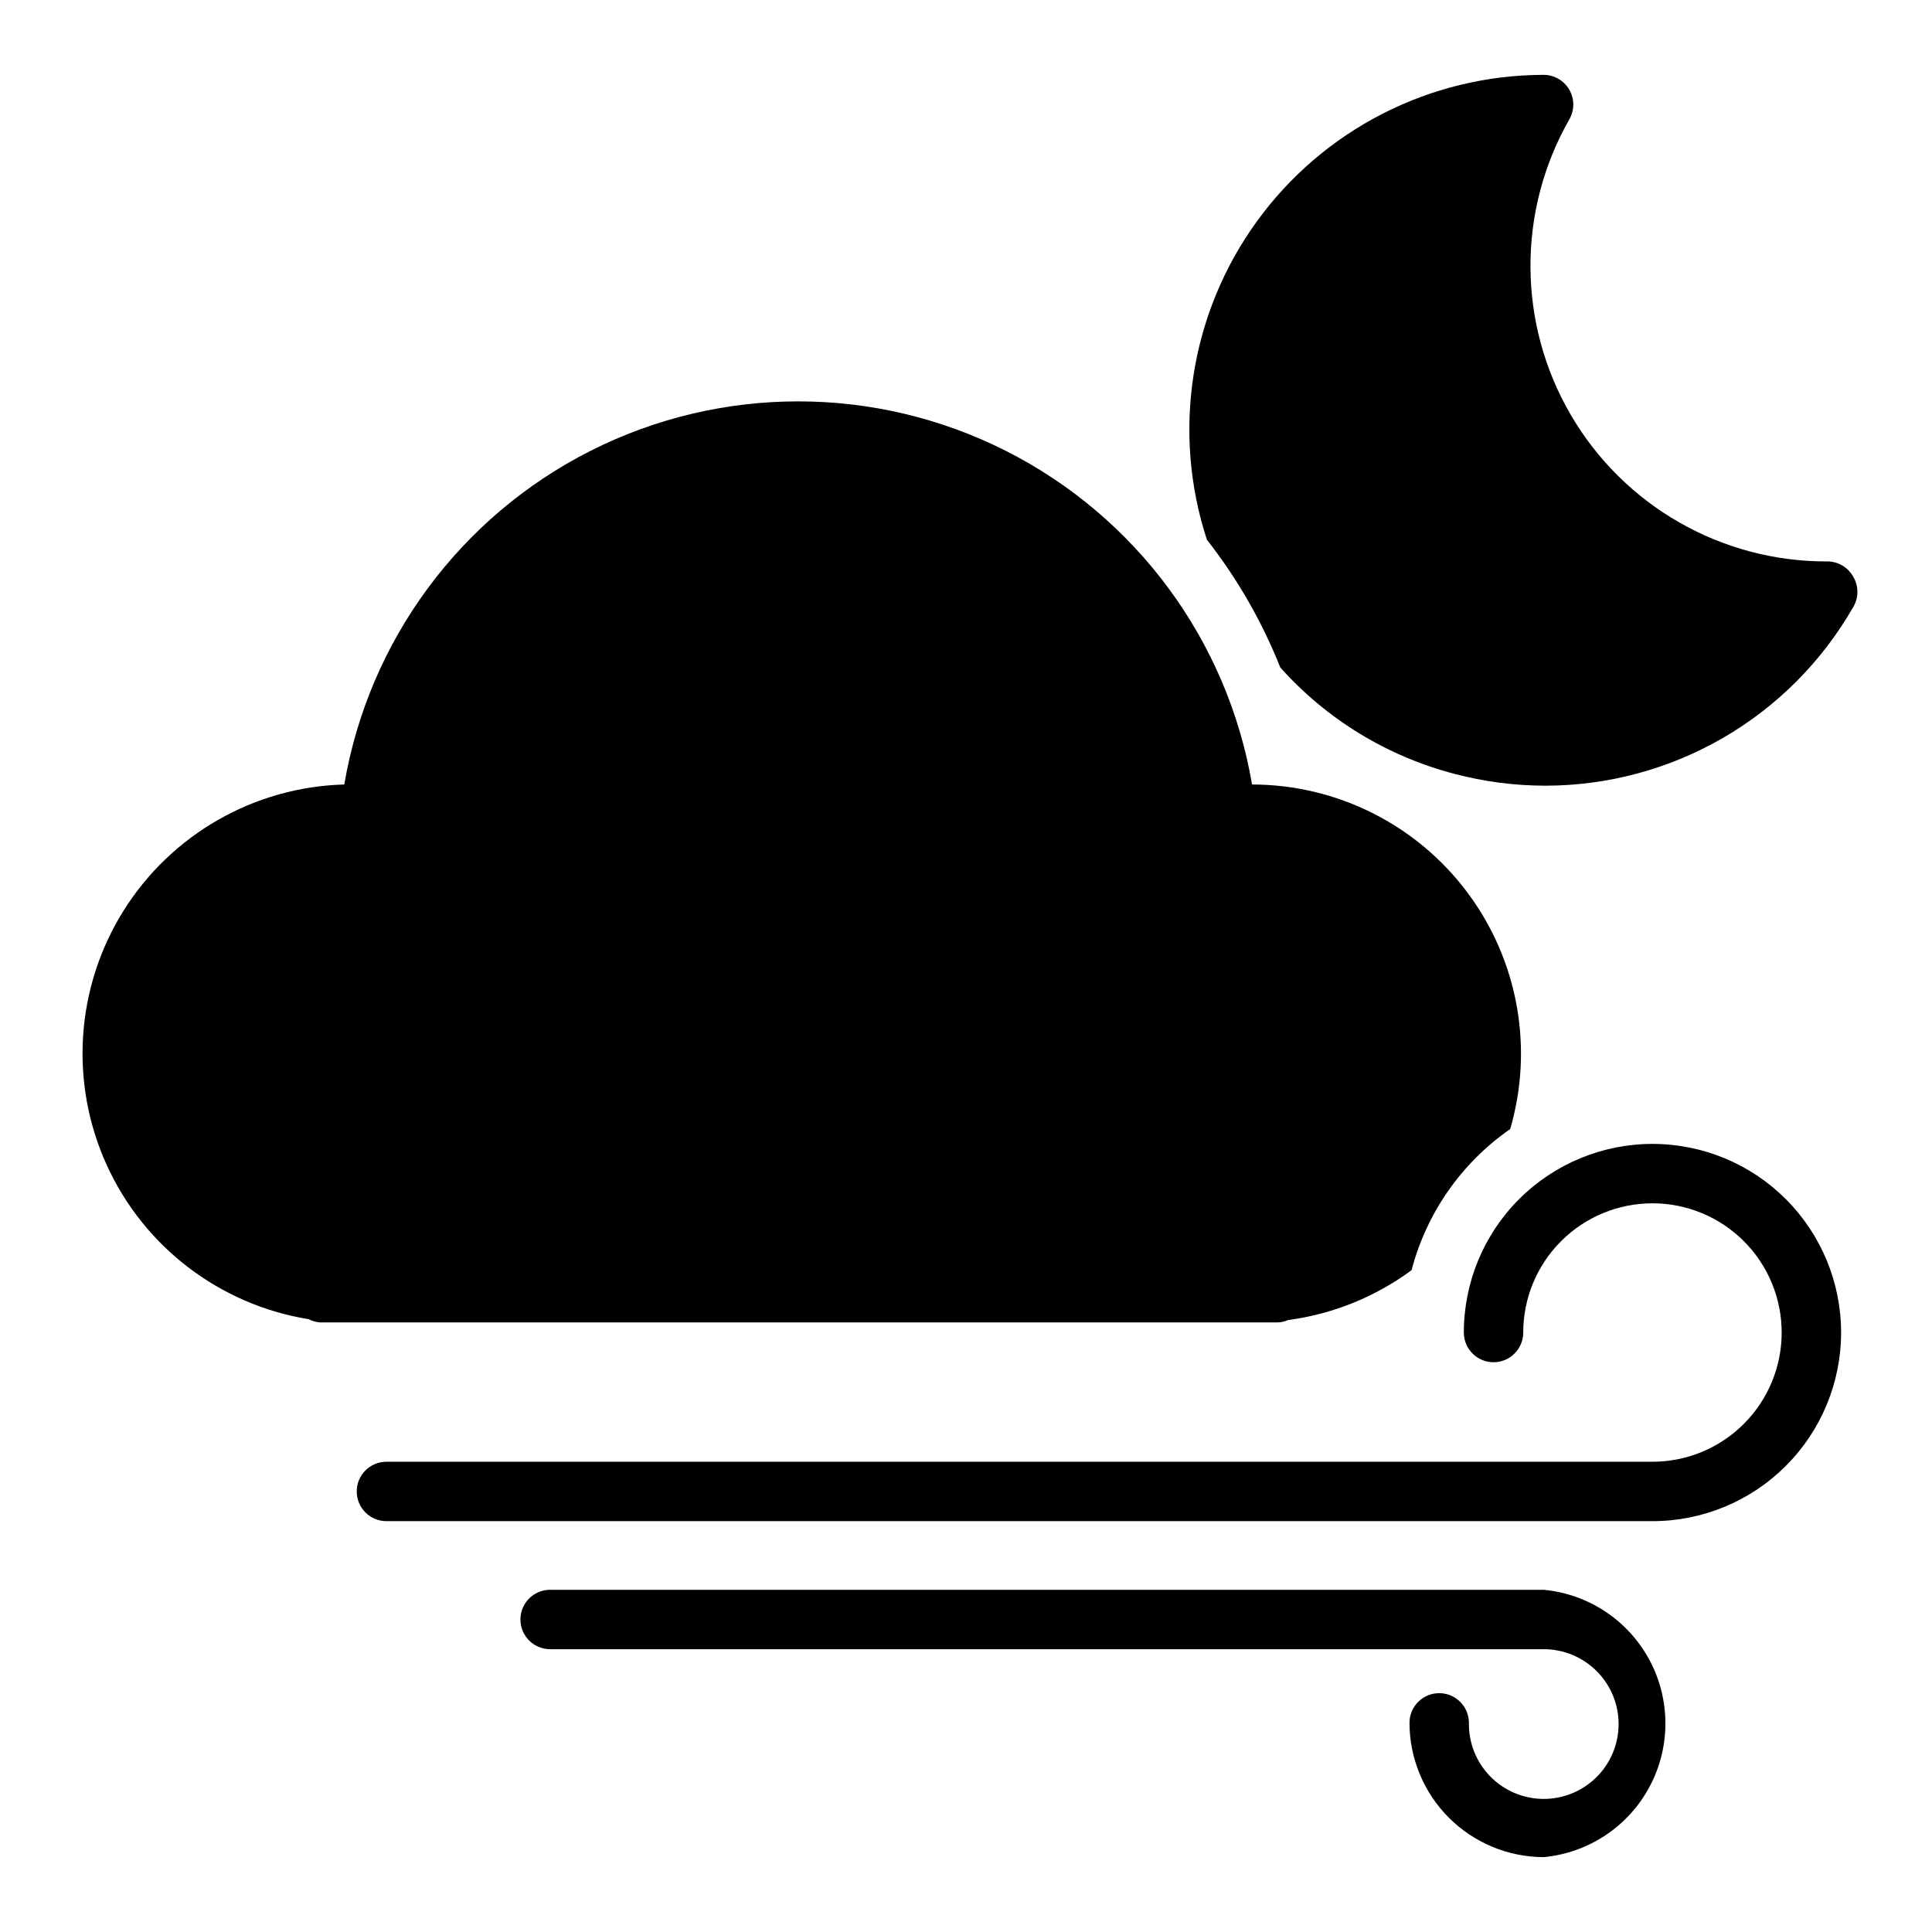
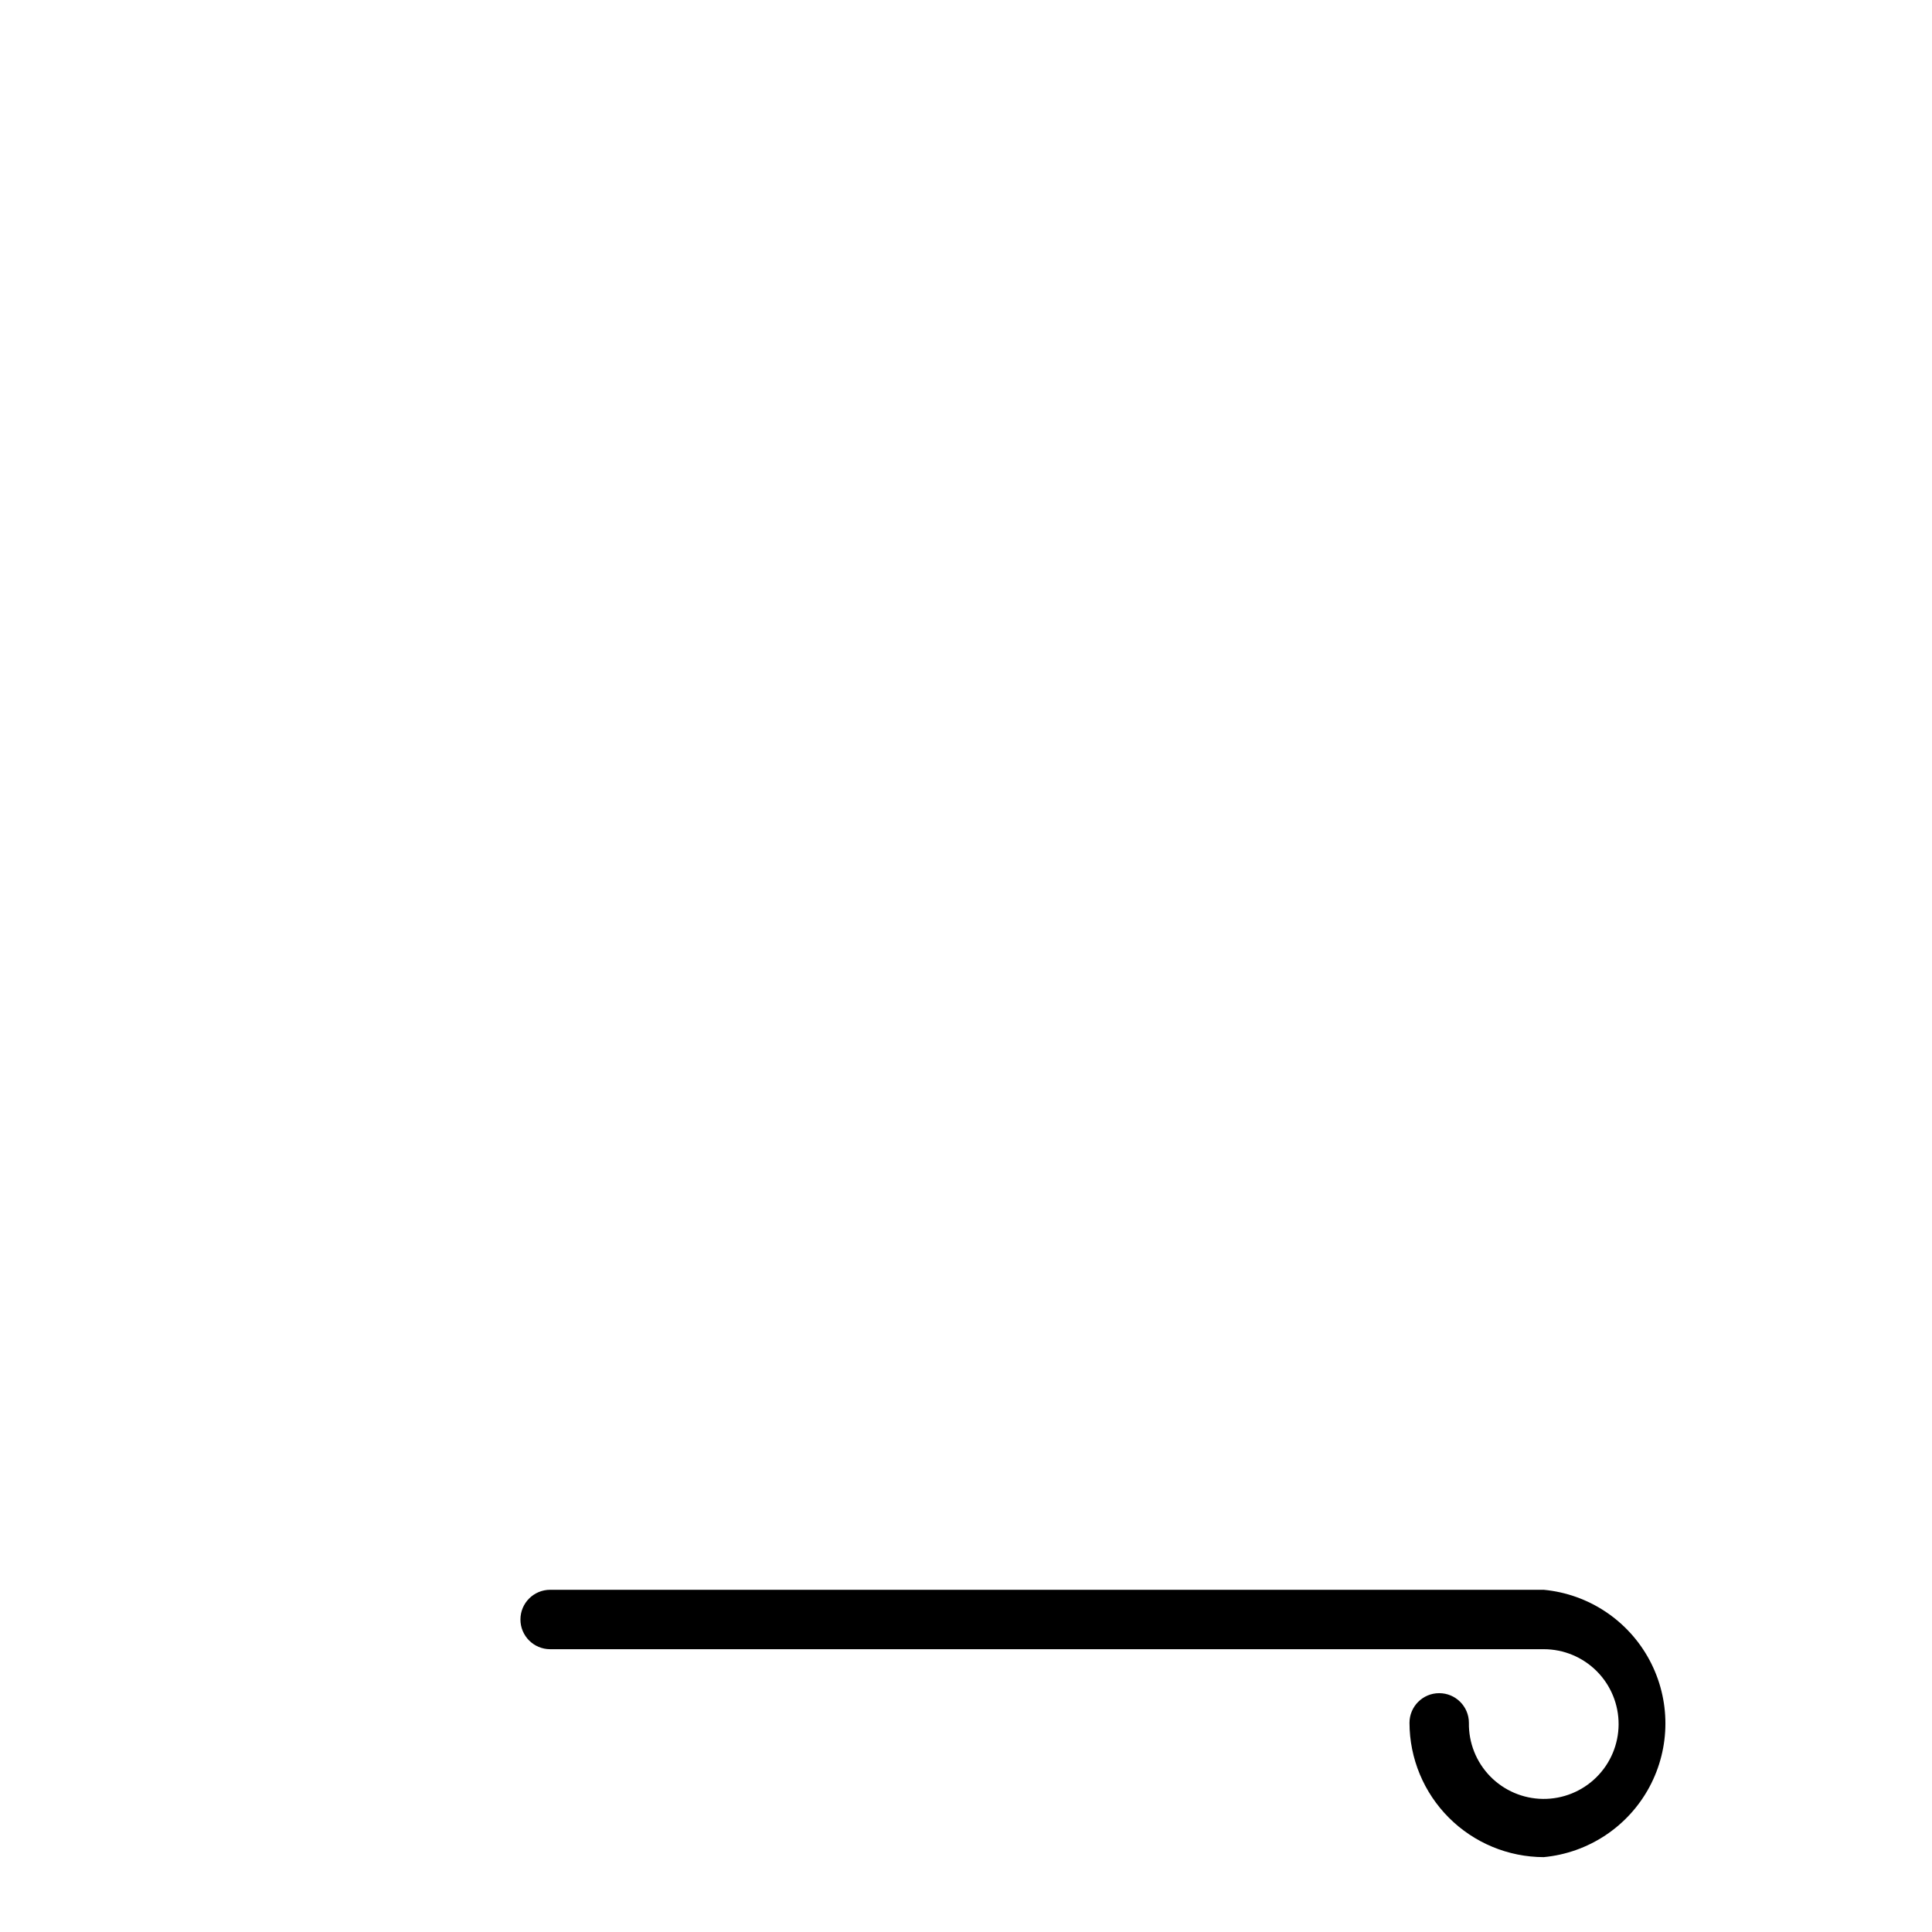
<svg xmlns="http://www.w3.org/2000/svg" fill="#000000" width="800px" height="800px" version="1.1" viewBox="144 144 512 512">
  <g>
    <path d="m553.11 636.16c-9.43-0.023-18.469-3.777-25.137-10.445-6.668-6.668-10.426-15.707-10.445-25.137 0-4.348 3.523-7.871 7.871-7.871 4.348 0 7.875 3.523 7.875 7.871-0.086 5.277 1.938 10.371 5.621 14.156 3.684 3.781 8.723 5.938 14 5.996 5.281 0.055 10.363-1.996 14.125-5.699 3.766-3.703 5.894-8.754 5.926-14.031 0.027-5.281-2.051-10.352-5.773-14.098-3.723-3.742-8.785-5.848-14.062-5.848h-263.32c-4.348 0-7.871-3.523-7.871-7.871s3.523-7.871 7.871-7.871h263.32c11.863 1.117 22.383 8.105 28.016 18.605 5.629 10.504 5.629 23.129 0 33.633-5.633 10.504-16.152 17.488-28.016 18.609z" />
-     <path d="m581.92 547.12h-335.51c-4.348 0-7.871-3.523-7.871-7.871s3.523-7.871 7.871-7.871h335.51c9.082 0 17.789-3.609 24.211-10.031 6.422-6.422 10.031-15.129 10.031-24.211s-3.609-17.793-10.031-24.215c-6.422-6.422-15.129-10.031-24.211-10.031s-17.793 3.609-24.215 10.031-10.031 15.133-10.031 24.215c0 4.348-3.523 7.871-7.871 7.871-4.348 0-7.871-3.523-7.871-7.871 0-13.258 5.266-25.973 14.641-35.348s22.09-14.641 35.348-14.641 25.973 5.266 35.344 14.641c9.375 9.375 14.645 22.09 14.645 35.348s-5.269 25.969-14.645 35.344c-9.371 9.375-22.086 14.641-35.344 14.641z" />
-     <path d="m228.78 494.46h253.64c1.004-0.008 1.996-0.219 2.914-0.629 11.855-1.574 23.121-6.121 32.746-13.223 3.977-15.184 13.246-28.445 26.137-37.395 6.293-21.543 2.074-44.793-11.383-62.754-13.453-17.965-34.582-28.543-57.027-28.559-6.5-38.176-30.738-71-65.309-88.449-34.574-17.445-75.375-17.445-109.95 0-34.57 17.449-58.809 50.273-65.309 88.449-23.883 0.652-45.848 13.223-58.516 33.477-12.664 20.258-14.348 45.508-4.484 67.266 9.867 21.758 29.969 37.133 53.551 40.953 0.93 0.484 1.949 0.777 2.992 0.863z" />
-     <path d="m635.06 296.72c-1.398-2.422-3.977-3.922-6.769-3.938-27.98 0.133-53.902-14.668-68.012-38.824-14.109-24.16-14.262-54.012-0.398-78.312 1.41-2.438 1.406-5.445-0.008-7.883-1.414-2.438-4.023-3.934-6.84-3.926-30.09 0.051-58.34 14.5-75.984 38.875-17.648 24.375-22.555 55.723-13.207 84.324 8.066 10.297 14.617 21.695 19.445 33.848 12.266 13.73 28.312 23.535 46.129 28.184 7.859 2.082 15.957 3.141 24.09 3.148 16.547-0.004 32.797-4.375 47.117-12.668 14.32-8.289 26.195-20.215 34.438-34.562 1.562-2.535 1.562-5.734 0-8.266z" />
  </g>
</svg>